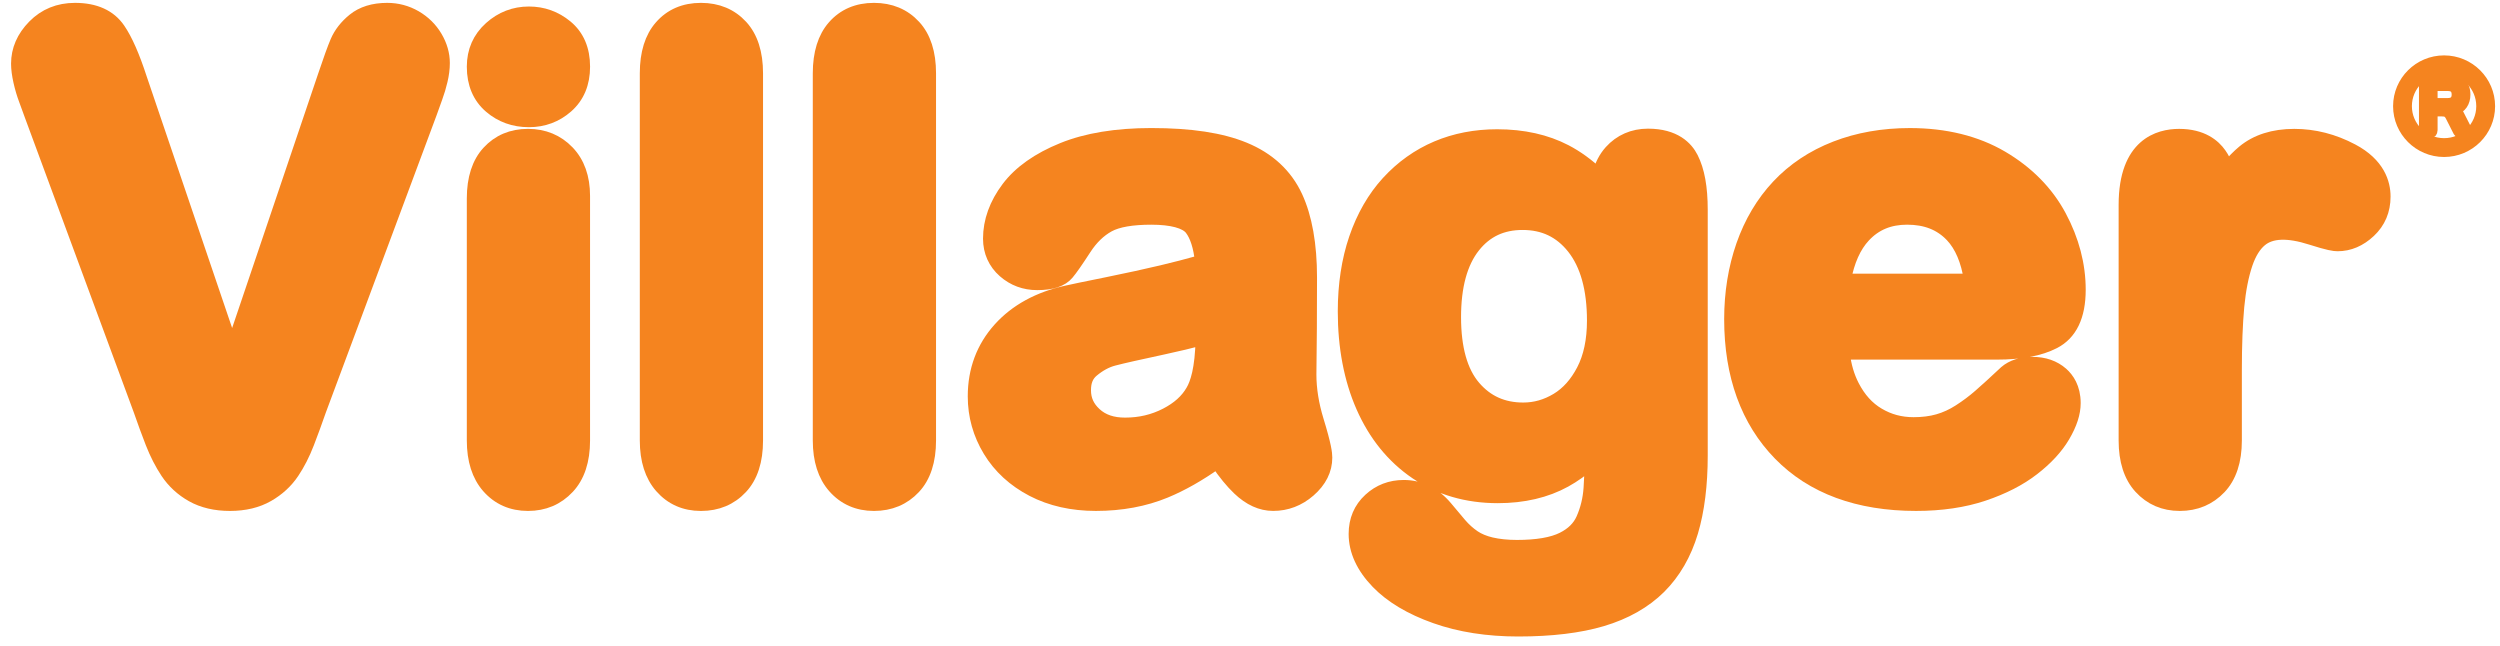
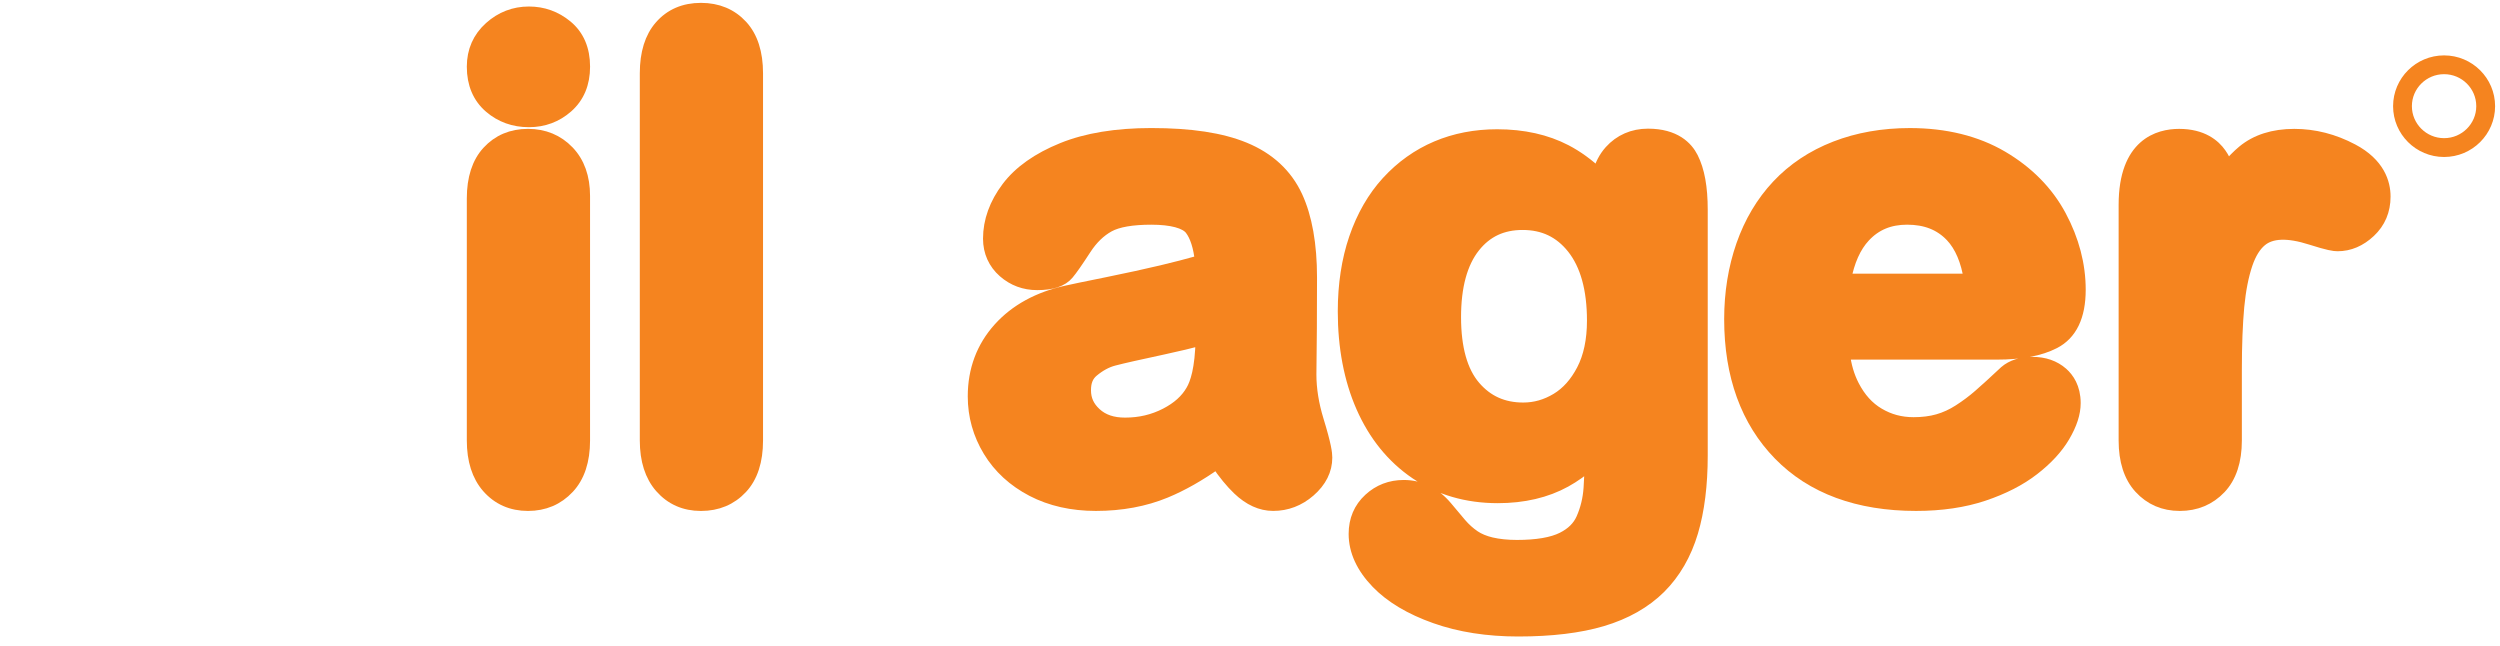
<svg xmlns="http://www.w3.org/2000/svg" width="205" height="53" viewBox="0 0 205 53" fill="none">
  <path d="M43.294 11.067C41.965 11.067 40.862 11.532 40.017 12.452C39.195 13.344 38.779 14.625 38.779 16.265V36.122C38.779 37.734 39.19 39.019 39.999 39.944C40.846 40.908 41.955 41.397 43.294 41.397C44.618 41.397 45.731 40.926 46.601 39.994C47.454 39.084 47.884 37.785 47.884 36.122V16.06C47.884 14.551 47.45 13.33 46.593 12.435C45.724 11.528 44.614 11.067 43.294 11.067V11.067Z" fill="#F5841F" stroke="#F5841F" />
  <path d="M46.453 2.14C45.561 1.406 44.525 1.034 43.372 1.034C42.168 1.034 41.099 1.447 40.192 2.259C39.255 3.098 38.779 4.177 38.779 5.468C38.779 6.869 39.252 7.985 40.183 8.783C41.069 9.545 42.141 9.929 43.372 9.929C44.572 9.929 45.628 9.536 46.506 8.761C47.422 7.954 47.886 6.847 47.886 5.469C47.886 4.045 47.405 2.925 46.453 2.14V2.14Z" fill="#F5841F" stroke="#F5841F" />
  <path d="M57.479 0.735C56.103 0.735 54.987 1.215 54.16 2.164C53.365 3.07 52.964 4.363 52.964 6.01V36.122C52.964 37.734 53.376 39.02 54.186 39.944C55.032 40.909 56.139 41.398 57.479 41.398C58.821 41.398 59.938 40.931 60.801 40.006C61.644 39.104 62.069 37.798 62.069 36.123V6.01C62.069 4.338 61.648 3.032 60.818 2.131C59.964 1.203 58.841 0.735 57.479 0.735V0.735Z" fill="#F5841F" stroke="#F5841F" />
-   <path d="M71.664 0.735C70.291 0.735 69.174 1.215 68.344 2.164C67.55 3.07 67.149 4.363 67.149 6.01V36.122C67.149 37.734 67.559 39.02 68.37 39.944C69.217 40.908 70.326 41.397 71.664 41.397C73.005 41.397 74.123 40.929 74.986 40.005C75.828 39.105 76.255 37.798 76.255 36.122V6.01C76.255 4.337 75.834 3.032 75.002 2.131C74.149 1.203 73.025 0.735 71.664 0.735V0.735Z" fill="#F5841F" stroke="#F5841F" />
  <path d="M107.445 30.71C107.461 29.318 107.473 28.053 107.483 26.918C107.491 25.778 107.496 24.393 107.496 22.762C107.496 20.045 107.098 17.809 106.313 16.113C105.477 14.313 104.04 12.982 102.039 12.161C100.137 11.38 97.638 11 94.404 11C91.535 11 89.088 11.402 87.131 12.196C85.12 13.009 83.602 14.082 82.621 15.382C81.616 16.715 81.108 18.125 81.108 19.572C81.108 20.645 81.527 21.582 82.323 22.279C83.089 22.949 84.008 23.29 85.053 23.29C86.264 23.29 87.085 23.015 87.564 22.445C87.862 22.091 88.317 21.44 88.998 20.392C89.538 19.561 90.185 18.934 90.92 18.53C91.654 18.128 92.829 17.925 94.409 17.925C96.067 17.925 97.216 18.233 97.645 18.791C98.073 19.35 98.352 20.227 98.482 21.41C97.344 21.728 96.27 22.007 95.272 22.242C94.037 22.537 92.529 22.866 90.791 23.22C88.995 23.581 87.907 23.81 87.475 23.909C85.155 24.415 83.292 25.433 81.938 26.936C80.558 28.467 79.856 30.341 79.856 32.503C79.856 34.101 80.278 35.603 81.108 36.967C81.938 38.334 83.133 39.429 84.656 40.221C86.157 41 87.908 41.396 89.862 41.396C91.952 41.396 93.873 41.039 95.571 40.336C96.933 39.773 98.346 38.972 99.782 37.95C100.389 38.837 100.969 39.548 101.545 40.098C102.444 40.96 103.404 41.395 104.397 41.395C105.508 41.395 106.511 41.012 107.378 40.258C108.287 39.465 108.748 38.545 108.748 37.52C108.748 37.16 108.668 36.49 108.049 34.474C107.648 33.168 107.445 31.898 107.445 30.71V30.71ZM98.536 27.81C98.492 30.255 98.085 31.447 97.733 32.037C97.286 32.815 96.587 33.445 95.593 33.958C94.568 34.484 93.476 34.744 92.255 34.744C91.225 34.744 90.43 34.473 89.825 33.915C89.237 33.372 88.961 32.763 88.961 31.998C88.961 31.289 89.165 30.79 89.607 30.422C90.165 29.956 90.75 29.641 91.343 29.489C92.071 29.298 93.422 28.994 95.353 28.581C96.604 28.314 97.659 28.058 98.536 27.81H98.536Z" fill="#F5841F" stroke="#F5841F" />
  <path d="M135.133 11.05C133.907 11.05 132.84 11.514 132.047 12.395C131.582 12.914 131.256 13.549 131.07 14.295C130.221 13.49 129.326 12.841 128.395 12.355C126.8 11.523 124.906 11.099 122.763 11.099C120.975 11.099 119.303 11.423 117.798 12.062C116.286 12.703 114.931 13.666 113.773 14.928C112.622 16.186 111.728 17.741 111.112 19.549C110.506 21.325 110.198 23.339 110.198 25.533C110.198 28.468 110.7 31.101 111.692 33.361C112.707 35.673 114.188 37.501 116.094 38.797C118.011 40.099 120.273 40.76 122.816 40.76C124.931 40.76 126.794 40.322 128.355 39.461C129.091 39.054 129.788 38.556 130.441 37.97C130.416 38.822 130.387 39.506 130.352 40.019C130.293 40.915 130.085 41.766 129.737 42.548C129.435 43.224 128.909 43.743 128.13 44.134C127.285 44.558 126.027 44.775 124.393 44.775C123.594 44.775 122.881 44.7 122.28 44.558C121.731 44.428 121.258 44.231 120.883 43.977C120.474 43.699 120.095 43.356 119.757 42.963C119.361 42.502 118.978 42.045 118.592 41.577C117.622 40.433 116.449 39.858 115.109 39.858C114.019 39.858 113.075 40.221 112.297 40.939C111.496 41.678 111.089 42.633 111.089 43.782C111.089 45.175 111.707 46.52 112.92 47.776C114.052 48.948 115.659 49.91 117.699 50.63C119.695 51.338 121.982 51.693 124.493 51.693C127.209 51.693 129.524 51.414 131.38 50.862C133.304 50.29 134.894 49.387 136.107 48.183C137.316 46.977 138.206 45.441 138.75 43.614C139.27 41.864 139.534 39.76 139.534 37.365V17.203C139.534 15.371 139.282 13.978 138.76 12.943C138.325 12.08 137.341 11.05 135.133 11.05V11.05ZM130.631 26.288C130.631 27.893 130.344 29.257 129.776 30.347C129.223 31.412 128.507 32.214 127.649 32.728C126.774 33.251 125.877 33.508 124.905 33.508C123.252 33.508 121.945 32.918 120.909 31.713C119.845 30.473 119.306 28.555 119.306 26.008C119.306 23.481 119.836 21.537 120.881 20.224C121.882 18.965 123.182 18.357 124.854 18.357C126.576 18.357 127.924 19.001 128.978 20.323C130.075 21.706 130.631 23.709 130.631 26.288V26.288Z" fill="#F5841F" stroke="#F5841F" />
  <path d="M168.447 28.096C169.827 27.385 170.528 25.929 170.528 23.764C170.528 21.714 169.996 19.682 168.945 17.719C167.886 15.739 166.276 14.104 164.165 12.864C162.055 11.628 159.514 11.001 156.609 11.001C154.392 11.001 152.337 11.363 150.498 12.079C148.637 12.802 147.044 13.863 145.767 15.228C144.496 16.582 143.518 18.229 142.86 20.117C142.213 21.974 141.882 24.011 141.882 26.173C141.882 30.796 143.239 34.527 145.909 37.262C148.587 40.004 152.36 41.396 157.119 41.396C159.183 41.396 161.049 41.121 162.662 40.579C164.276 40.037 165.643 39.335 166.728 38.493C167.826 37.647 168.669 36.736 169.231 35.784C169.827 34.772 170.116 33.88 170.116 33.052C170.116 31.778 169.562 31.023 169.095 30.611C168.452 30.046 167.632 29.763 166.656 29.763C165.734 29.763 164.987 30.004 164.432 30.476L164.398 30.509C163.546 31.308 162.842 31.952 162.303 32.419C161.796 32.863 161.236 33.282 160.637 33.666C160.082 34.024 159.502 34.288 158.915 34.455C158.321 34.625 157.649 34.709 156.917 34.709C155.856 34.709 154.919 34.456 154.045 33.939C153.182 33.429 152.501 32.675 151.963 31.636C151.561 30.856 151.302 29.969 151.189 28.989H163.716C165.731 28.989 167.279 28.698 168.447 28.096V28.096ZM156.381 17.924C157.914 17.924 159.104 18.394 160.02 19.363C160.784 20.177 161.294 21.375 161.538 22.939H151.284C151.574 21.403 152.105 20.211 152.876 19.384C153.788 18.401 154.936 17.924 156.381 17.924V17.924Z" fill="#F5841F" stroke="#F5841F" />
  <path d="M192.895 12.286C191.367 11.476 189.765 11.068 188.129 11.068C186.416 11.068 185.005 11.519 183.936 12.407C183.497 12.773 183.065 13.213 182.641 13.727C182.488 13.31 182.297 12.94 182.067 12.614C181.573 11.908 180.586 11.068 178.69 11.068C177.025 11.068 174.228 11.812 174.228 16.799V36.123C174.228 37.779 174.647 39.078 175.474 39.985C176.329 40.923 177.428 41.397 178.74 41.397C180.063 41.397 181.174 40.932 182.048 40.012C182.899 39.109 183.332 37.8 183.332 36.128V30.331C183.332 28.293 183.401 26.542 183.531 25.132C183.661 23.768 183.893 22.587 184.222 21.623C184.516 20.765 184.915 20.123 185.405 19.72C186.232 19.035 187.57 18.961 189.506 19.581C190.933 20.038 191.395 20.102 191.683 20.102C192.64 20.102 193.524 19.727 194.312 18.987C195.118 18.23 195.526 17.267 195.526 16.119C195.526 15.007 195.071 13.436 192.895 12.286V12.286Z" fill="#F5841F" stroke="#F5841F" />
-   <path d="M34.085 1.359C33.369 0.944 32.583 0.735 31.75 0.735C30.616 0.735 29.684 1.024 28.981 1.596C28.339 2.118 27.868 2.724 27.579 3.395C27.344 3.947 27.008 4.874 26.552 6.232L19.036 28.454L11.553 6.421C10.954 4.58 10.372 3.257 9.772 2.381C9.029 1.288 7.809 0.735 6.148 0.735C4.8 0.735 3.658 1.199 2.756 2.119C1.861 3.03 1.407 4.073 1.407 5.221C1.407 5.64 1.469 6.125 1.598 6.698C1.72 7.237 1.872 7.746 2.05 8.214C2.207 8.628 2.364 9.053 2.52 9.5L11.439 33.643C11.765 34.583 12.097 35.487 12.424 36.327C12.773 37.222 13.193 38.04 13.666 38.754C14.193 39.543 14.892 40.186 15.743 40.664C16.609 41.15 17.657 41.397 18.86 41.397C20.065 41.397 21.116 41.144 21.983 40.645C22.83 40.161 23.52 39.524 24.035 38.756C24.503 38.061 24.918 37.245 25.269 36.336C25.594 35.491 25.927 34.585 26.246 33.664L35.332 9.277C35.483 8.845 35.634 8.42 35.787 8.011C35.954 7.555 36.096 7.085 36.204 6.619C36.325 6.109 36.387 5.621 36.387 5.169C36.387 4.438 36.18 3.715 35.769 3.02C35.363 2.332 34.797 1.775 34.085 1.359H34.085Z" fill="#F5841F" stroke="#F5841F" />
-   <path d="M201.506 9.311C201.423 9.161 201.341 9.045 201.246 8.955C201.771 8.797 202.074 8.369 202.074 7.757C202.074 6.955 201.567 6.457 200.75 6.457H199.06C198.929 6.457 198.855 6.531 198.855 6.662V10.671C198.855 10.8 198.929 10.875 199.06 10.875H199.183C199.308 10.875 199.382 10.799 199.382 10.671V9.047H200.227C200.647 9.047 200.842 9.164 201.026 9.532L201.636 10.735C201.699 10.875 201.826 10.875 201.9 10.875H202.012C202.119 10.875 202.163 10.811 202.179 10.784C202.209 10.727 202.201 10.659 202.168 10.614L201.506 9.311V9.311ZM199.382 6.963H200.722C201.254 6.963 201.536 7.238 201.536 7.758C201.536 8.263 201.246 8.54 200.722 8.54H199.382V6.963Z" fill="#F5841F" stroke="#F5841F" />
  <path d="M200.415 5.042C198.384 5.042 196.733 6.686 196.733 8.706C196.733 10.728 198.385 12.373 200.415 12.373C202.447 12.373 204.098 10.728 204.098 8.706C204.097 6.685 202.446 5.042 200.415 5.042ZM200.415 11.829C198.684 11.829 197.275 10.429 197.275 8.705C197.275 6.984 198.684 5.582 200.415 5.582C202.146 5.582 203.554 6.984 203.554 8.705C203.554 10.429 202.146 11.829 200.415 11.829Z" fill="#F5841F" stroke="#F5841F" />
</svg>